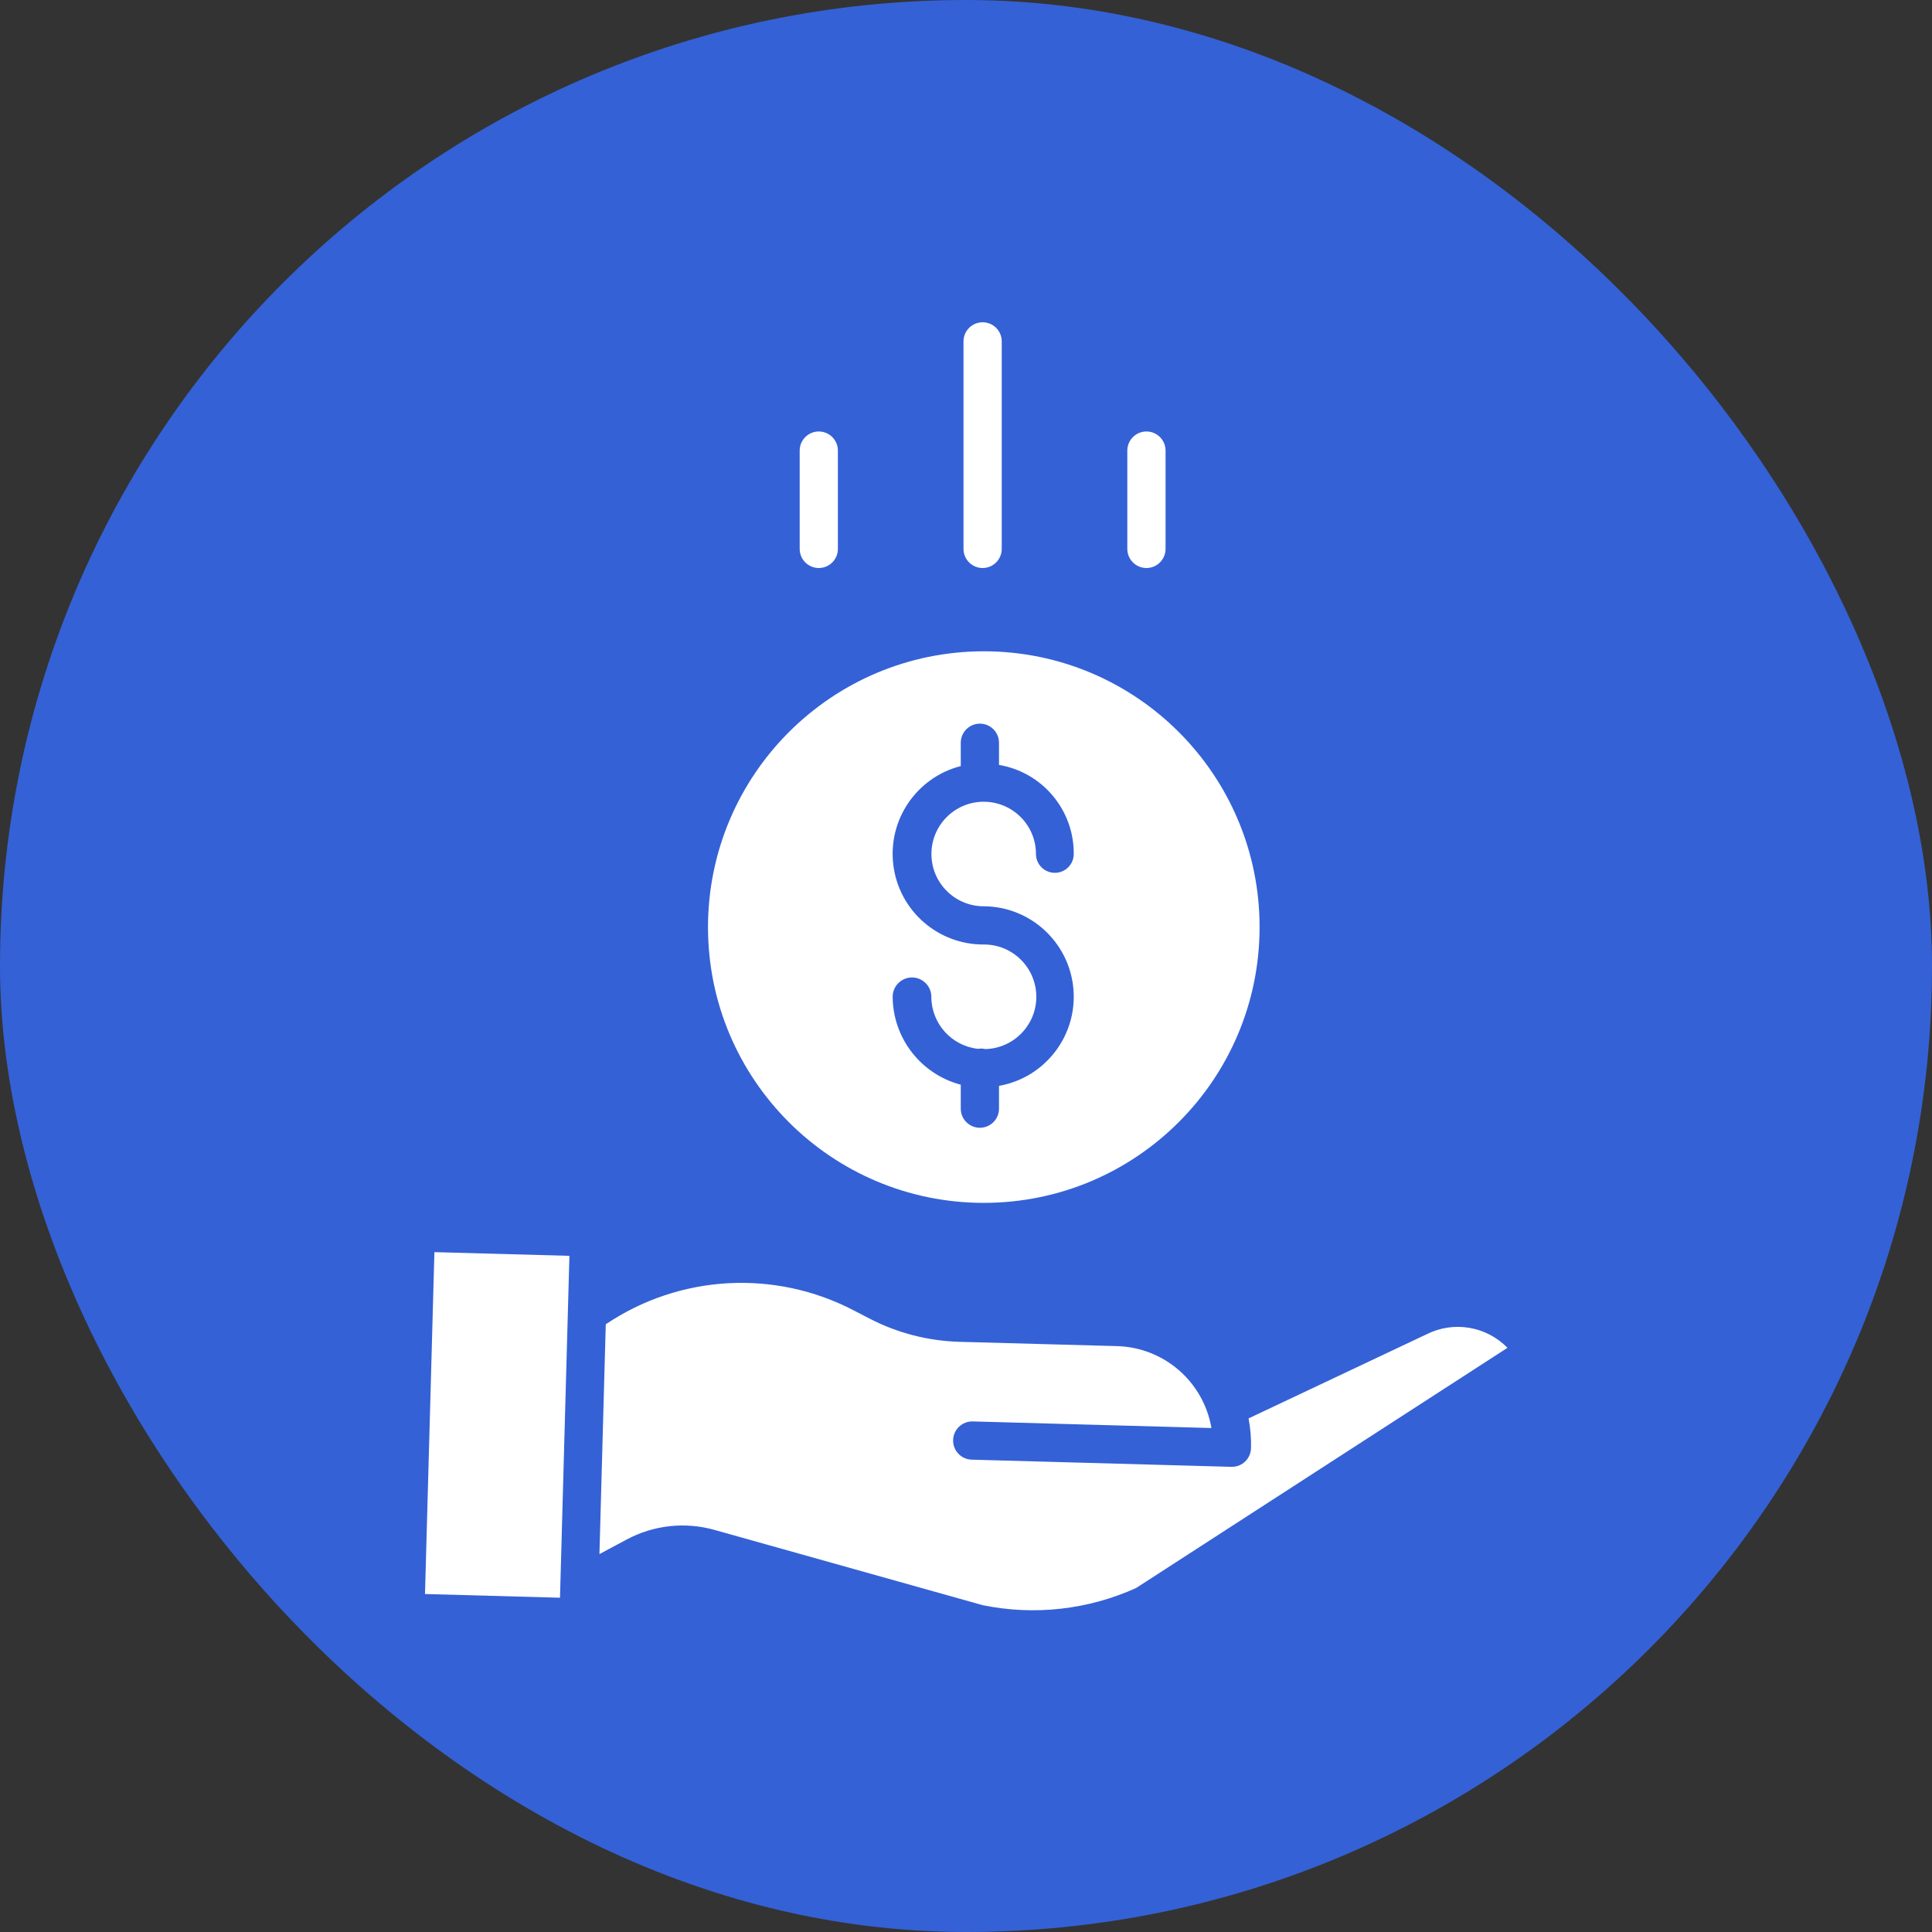
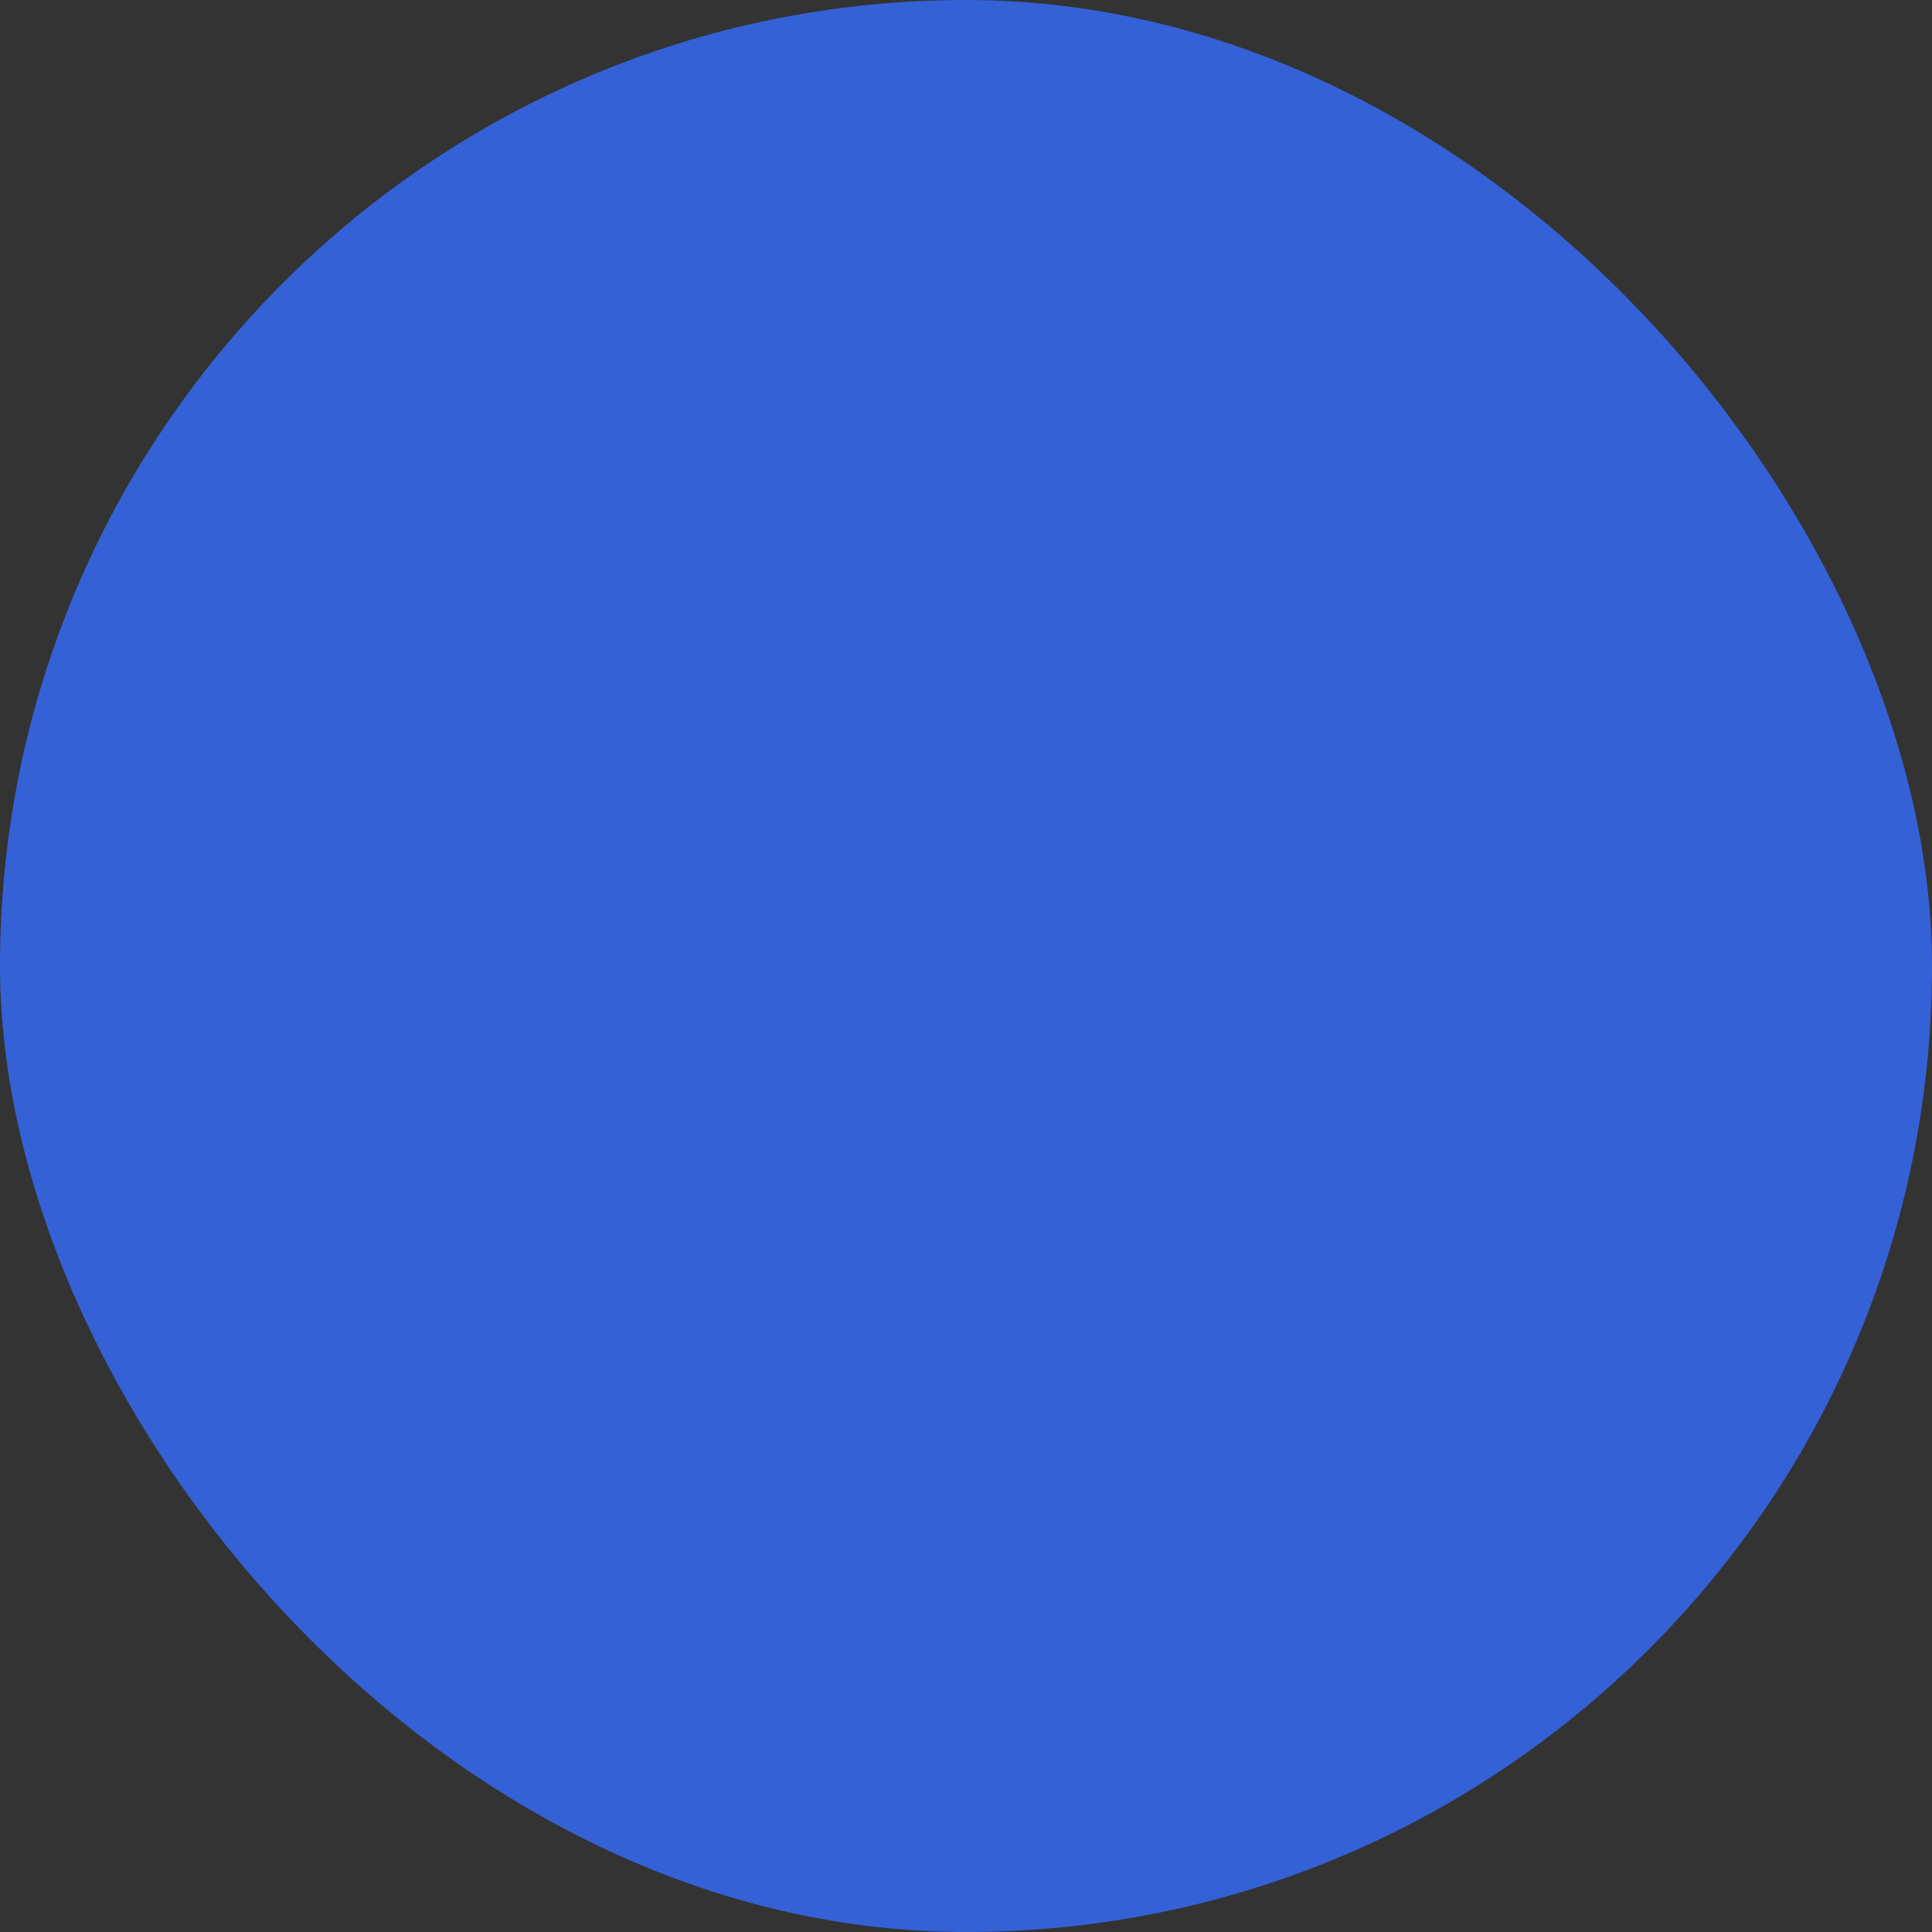
<svg xmlns="http://www.w3.org/2000/svg" width="48" height="48" viewBox="0 0 48 48" fill="none">
  <rect x="0" y="0" width="48" height="48" fill="#333333" stroke="none" />
  <rect width="48" height="48" rx="24" fill="#3461D6" />
  <g clip-path="url(#clip0_5768_12568)">
    <path d="M17.59 23.033C17.59 26.817 20.658 29.885 24.442 29.885C28.226 29.885 31.294 26.817 31.294 23.033C31.294 19.248 28.226 16.181 24.442 16.181C20.66 16.185 17.594 19.25 17.59 23.033ZM24.442 23.466C23.305 23.472 22.341 22.63 22.196 21.502C22.05 20.375 22.769 19.315 23.87 19.033V18.454C23.87 18.191 24.083 17.979 24.345 17.979C24.607 17.979 24.82 18.191 24.82 18.454V19.004C25.897 19.186 26.684 20.123 26.677 21.216C26.677 21.475 26.467 21.685 26.208 21.685C25.948 21.685 25.738 21.475 25.738 21.216C25.738 20.499 25.156 19.918 24.438 19.919C23.721 19.92 23.14 20.502 23.141 21.219C23.142 21.936 23.724 22.517 24.442 22.516C25.605 22.523 26.57 23.415 26.669 24.574C26.767 25.733 25.965 26.775 24.82 26.978V27.544C24.82 27.806 24.607 28.019 24.345 28.019C24.083 28.019 23.87 27.806 23.87 27.544V26.949C22.878 26.687 22.184 25.792 22.178 24.766C22.178 24.5 22.393 24.285 22.658 24.285C22.923 24.285 23.139 24.5 23.139 24.766C23.14 25.429 23.64 25.985 24.299 26.058C24.324 26.053 24.349 26.052 24.373 26.051C24.409 26.051 24.445 26.056 24.48 26.064C25.192 26.046 25.757 25.458 25.747 24.746C25.736 24.034 25.154 23.462 24.442 23.466Z" fill="white" />
    <path d="M35.439 33.152C35.435 33.154 35.432 33.156 35.428 33.157L31.02 35.24C31.067 35.484 31.088 35.732 31.081 35.981C31.074 36.238 30.864 36.443 30.607 36.443C30.602 36.443 30.598 36.443 30.593 36.443L24.142 36.265C23.88 36.258 23.673 36.04 23.68 35.777C23.687 35.515 23.906 35.308 24.168 35.315L30.098 35.479C29.901 34.329 28.921 33.478 27.756 33.444L23.831 33.337C23.056 33.314 22.296 33.118 21.608 32.762L21.208 32.555C19.247 31.534 16.884 31.666 15.05 32.902L14.893 38.611L15.567 38.25C16.238 37.89 17.022 37.804 17.754 38.011L24.414 39.88C25.698 40.143 27.032 39.994 28.226 39.454L37.453 33.486C36.926 32.947 36.111 32.811 35.439 33.152Z" fill="white" />
    <path d="M10.559 39.603L10.793 31.109L14.147 31.201L13.913 39.695L10.559 39.603Z" fill="white" />
    <path d="M24.888 13.637V8.482C24.888 8.219 24.675 8.007 24.413 8.007C24.151 8.007 23.938 8.219 23.938 8.482V13.637C23.938 13.9 24.151 14.112 24.413 14.112C24.675 14.112 24.888 13.9 24.888 13.637Z" fill="white" />
-     <path d="M28.958 13.637V11.195C28.958 10.933 28.745 10.72 28.483 10.72C28.221 10.72 28.008 10.933 28.008 11.195V13.637C28.008 13.9 28.221 14.112 28.483 14.112C28.745 14.112 28.958 13.9 28.958 13.637Z" fill="white" />
-     <path d="M20.817 13.637V11.195C20.817 10.933 20.605 10.72 20.343 10.72C20.08 10.72 19.868 10.933 19.868 11.195V13.637C19.868 13.9 20.08 14.112 20.343 14.112C20.605 14.112 20.817 13.9 20.817 13.637Z" fill="white" />
+     <path d="M20.817 13.637V11.195C20.817 10.933 20.605 10.72 20.343 10.72C20.08 10.72 19.868 10.933 19.868 11.195V13.637C19.868 13.9 20.08 14.112 20.343 14.112Z" fill="white" />
  </g>
  <defs>
    <clipPath id="clip0_5768_12568">
-       <rect width="32" height="32" fill="white" transform="translate(8 8.007)" />
-     </clipPath>
+       </clipPath>
  </defs>
</svg>